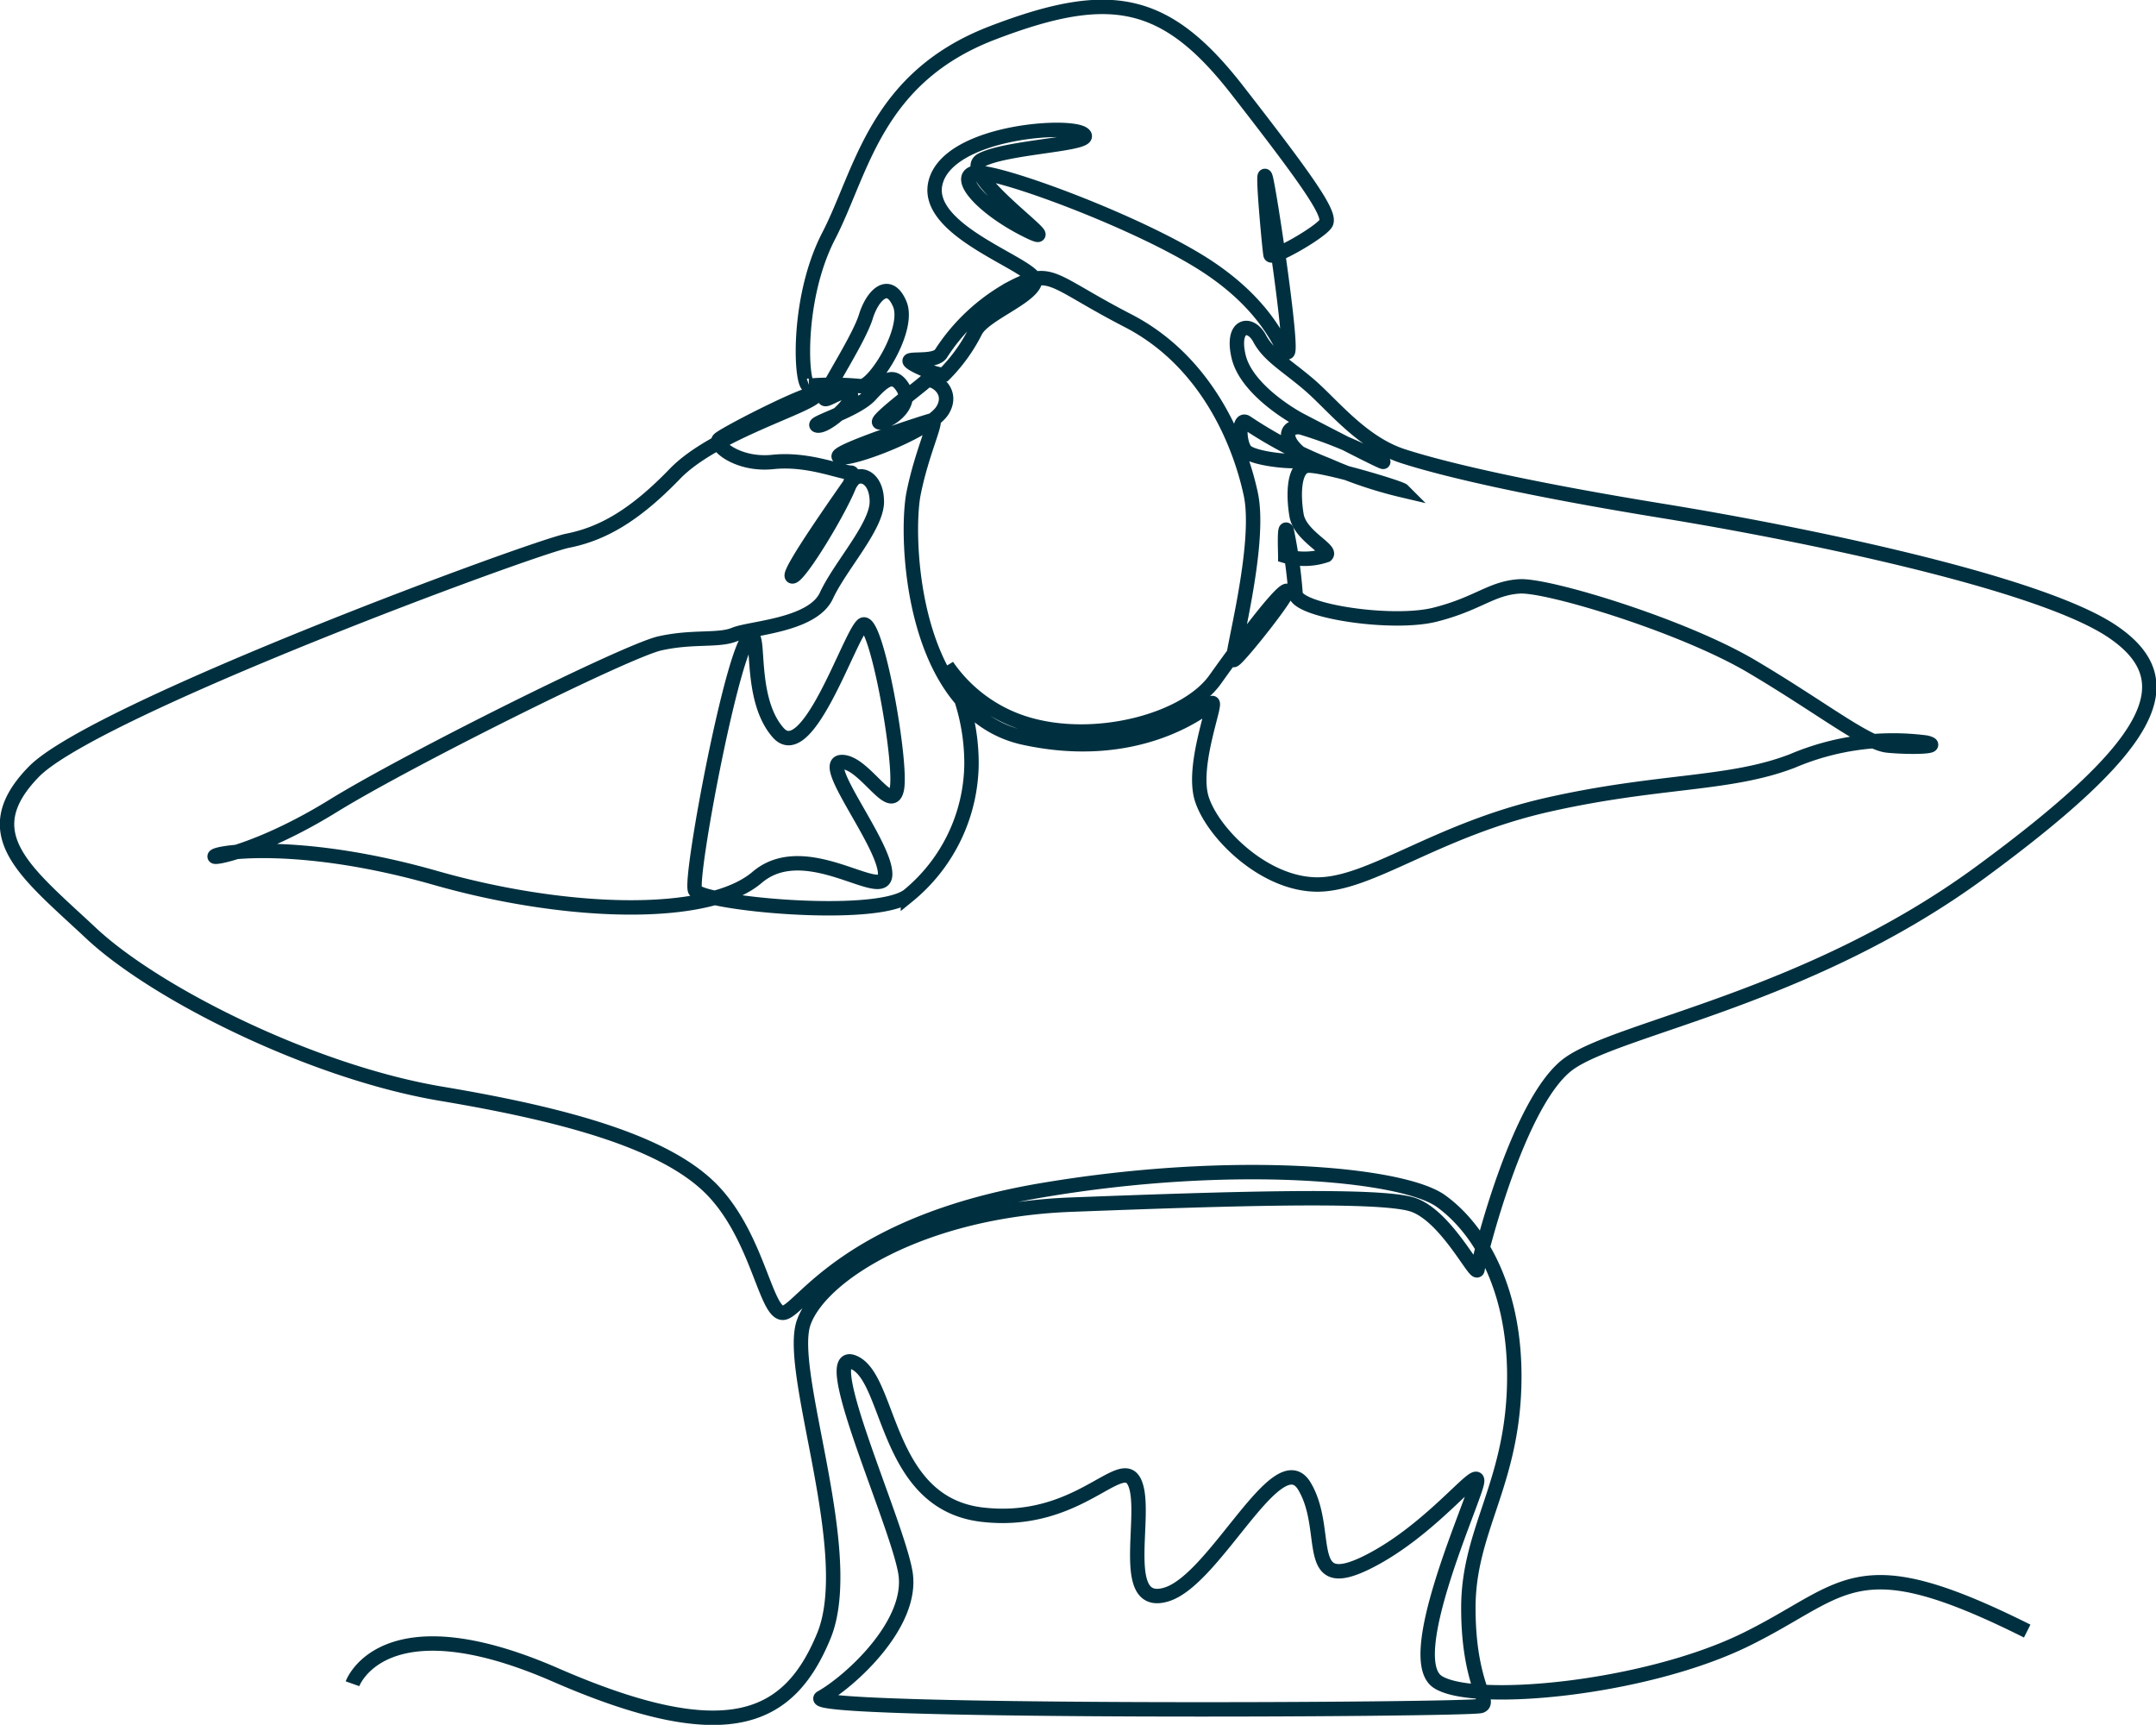
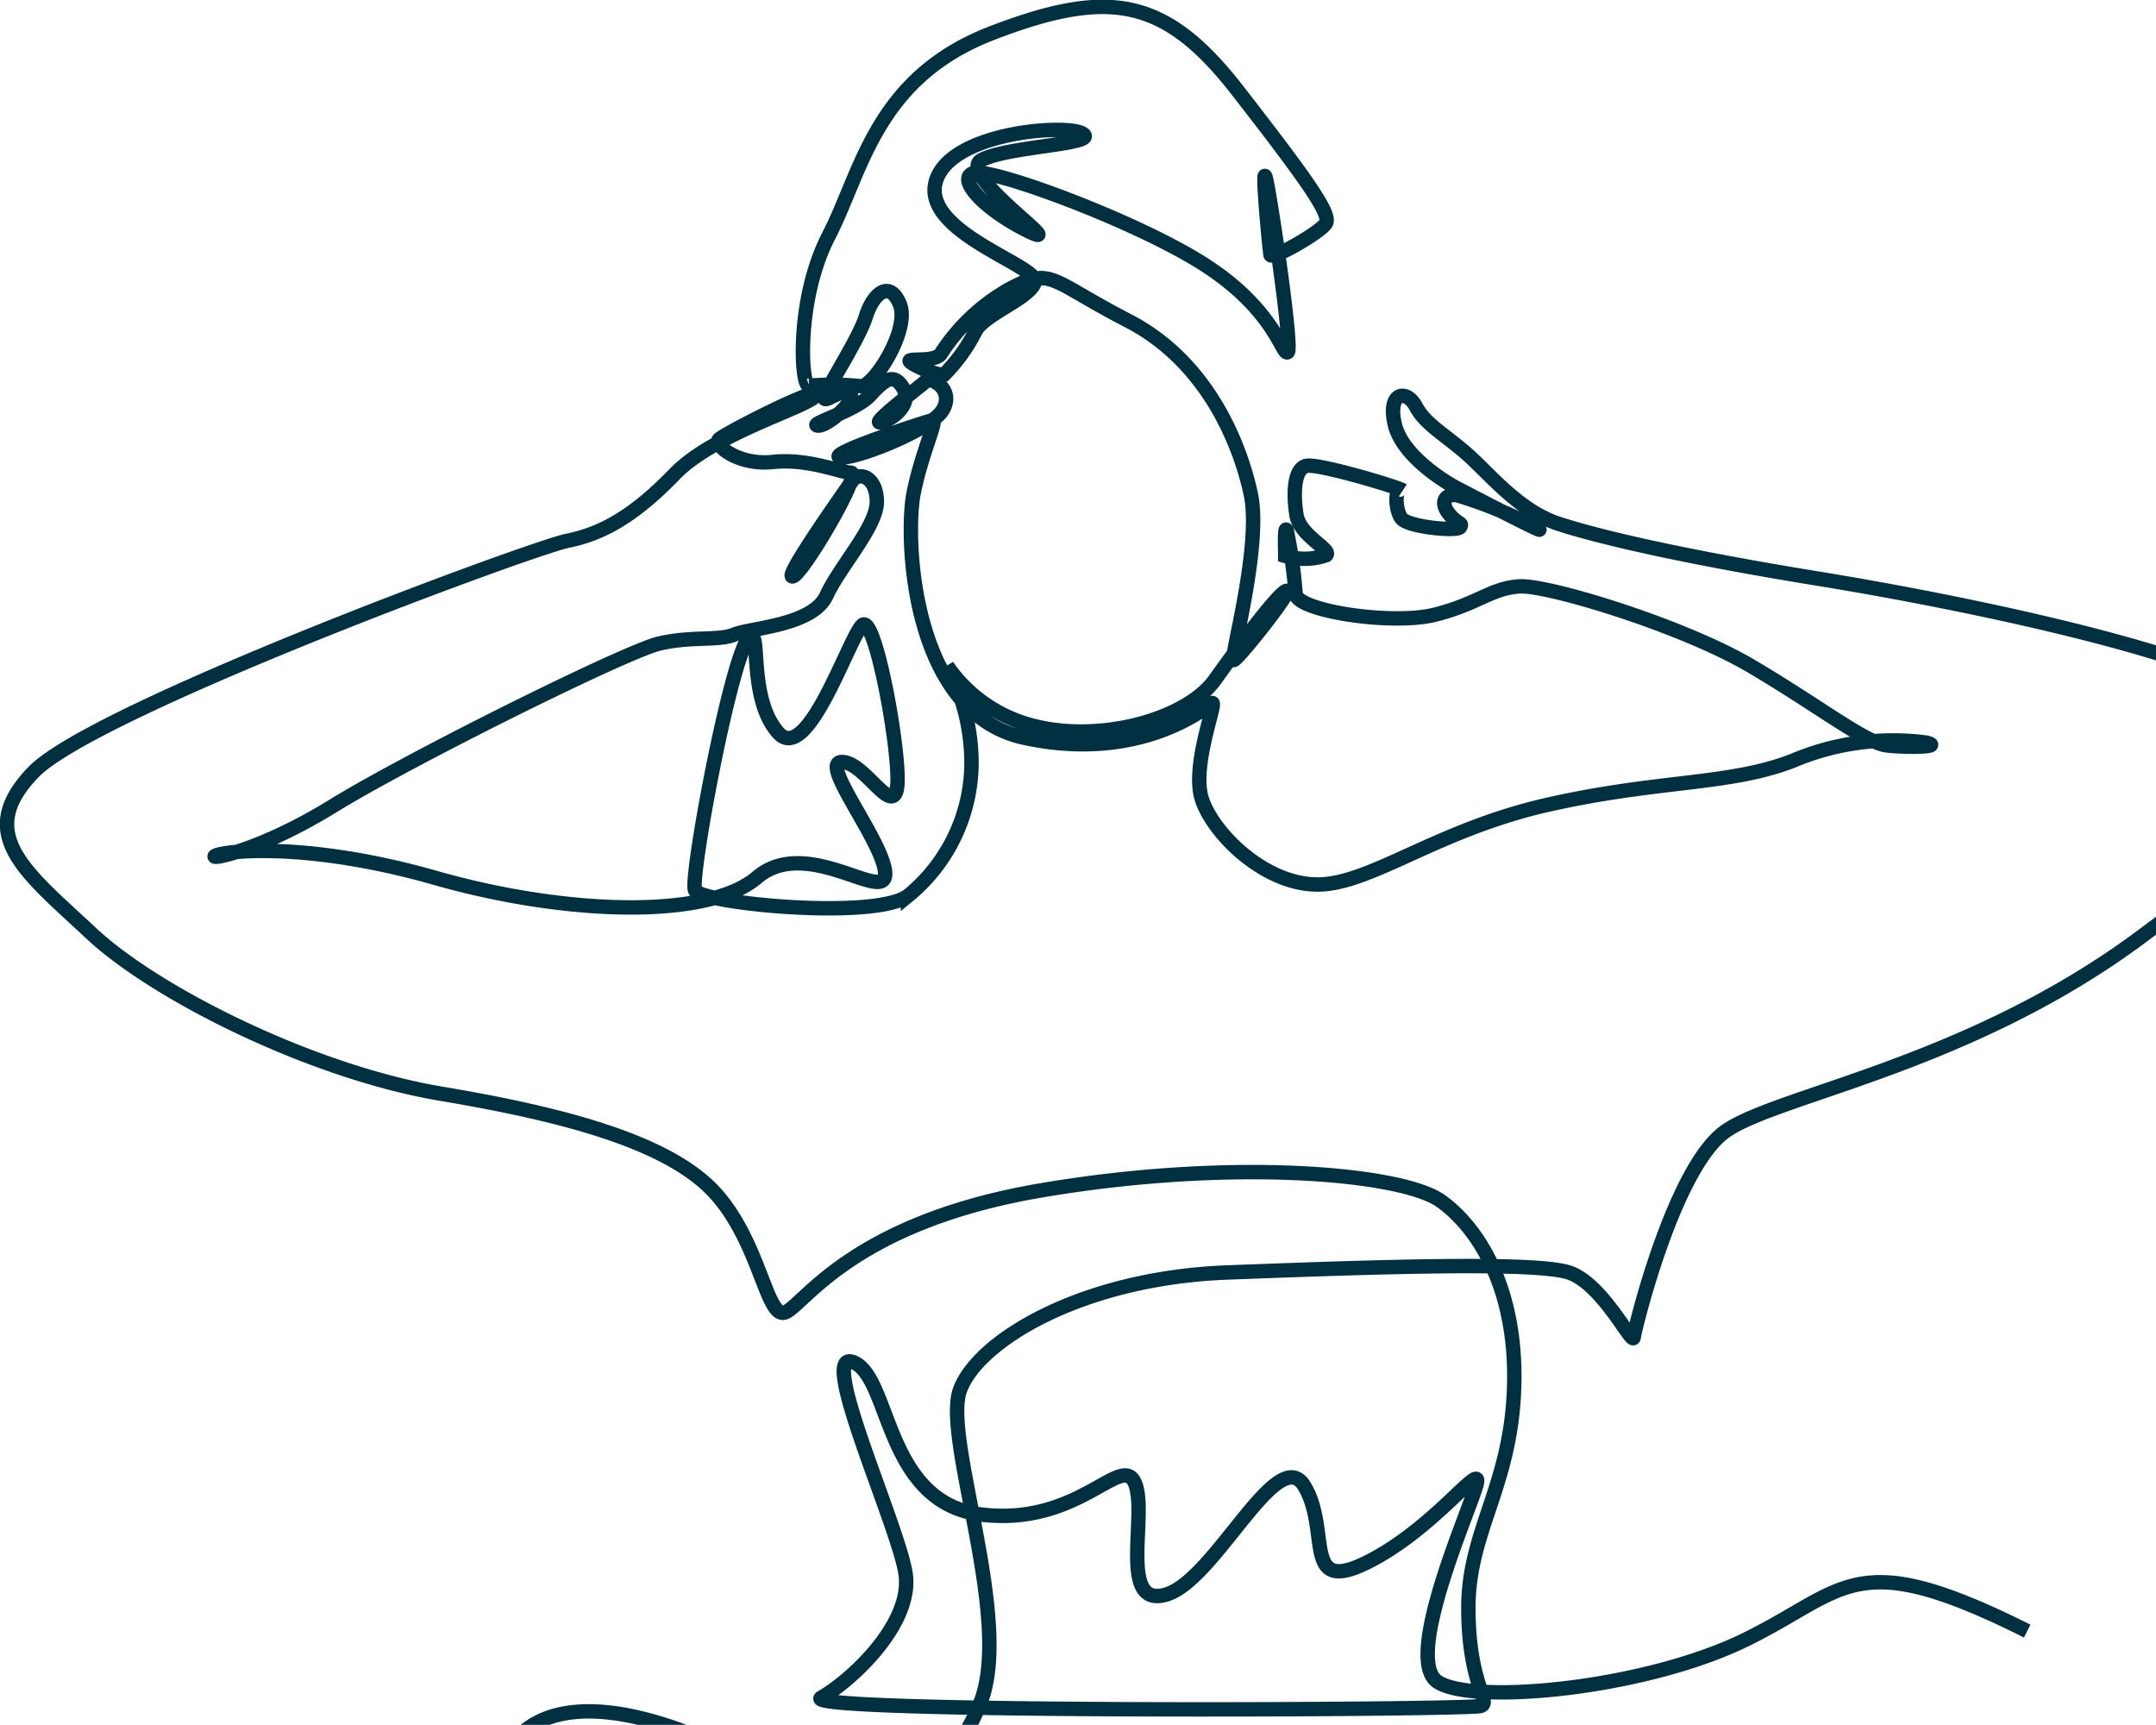
<svg xmlns="http://www.w3.org/2000/svg" width="149.582" height="119.654" viewBox="0 0 149.582 119.654">
-   <path id="パス_4115" data-name="パス 4115" d="M1167.441,537.166c-12-6-12.463-2.885-19.5.577s-18.984,4.558-21.407,2.943,2.308-12.06,2.712-13.733-2.943,3.116-7.559,5.424-2.539-2.135-4.385-5.251-6.174,6.463-9.578,7.5-1.269-5.6-2.193-7.732-3.866,3-10.617,2.193-6.289-9.463-8.886-10.559,2.943,10.963,3.577,14.541-3.866,7.616-5.828,8.713,45.007.865,45.757.577-.865-1.5-.865-6.809,2.943-8.424,3.174-15.233-2.424-11.079-5.078-12.983-14.368-3-27.676-.75-16.581,8.078-17.85,8.482-1.731-4.9-4.847-8.309-10.04-5.366-18.984-6.866-19.792-6.924-24.292-11.136-8.194-6.867-3.982-11.194,34.589-15.547,37.051-16.035,4.693-1.8,7.437-4.642,9.411-4.693,9.8-5.462-6.386,2.693-6.745,3.077,1.308,1.821,3.744,1.564,4.642.718,5.411.744-3.34,7.02-4.033,7.193,3.616-5.886,4.1-6.6,1.712-.327,1.731,1.4-2.539,4.462-3.5,6.539-5.257,2.231-6.373,2.693-2.872.1-5.18.616-17.528,8.1-22.664,11.271-8.713,3.77-8.174,3.462,6.232-1.039,15.272,1.539,18.888,2.885,22.311-.038,8.886,1.846,8.886-.231-4.578-7.693-3.039-7.77,3.462,3.693,3.847,1.885-1.462-12.194-2.385-11.387-3.808,9.771-5.847,7.463-1.231-6.847-1.885-6.693c-1.175.277-4.27,16.7-3.885,17.618s12.438,2.09,14.772.4a11.968,11.968,0,0,0,4.411-9.155,14.379,14.379,0,0,0-1.692-6.8,10.3,10.3,0,0,0,5.975,4.154c4.719,1.205,10.664-.466,12.617-3.206s4.437-6.027,4.95-6.155-3.372,4.776-3.661,4.8,1.962-7.924,1.186-11.521-3.071-9.213-8.514-12.021-5.27-3.751-8.155-2.231a13.537,13.537,0,0,0-4.828,4.52c-.366.539-1.789.346-2.135.462s2,1.173,2.385.962a11.719,11.719,0,0,0,2.154-3c.6-1.154,3.808-2.289,4.116-3.4s-7.809-3.424-6.886-6.924,9.194-4.078,10.232-3.347-5.193.846-7.04,1.808,6.29,6.424,3.251,4.943-5.039-3.654-3.808-4.039,11.733,3.481,16.349,6.578,5.078,6.136,5.443,5.847-1.269-11.29-1.539-12.137.269,5,.346,5.386,3.5-1.577,3.847-2.193-1.154-2.808-6.155-9.232-8.886-7.078-17-3.962-9.04,9.617-11.348,14.079-1.923,10.6-1.346,10.386a20.673,20.673,0,0,1,3.6.039c.9,0,3.424-3.962,2.673-5.713s-1.885-.615-2.347.885-2.6,4.77-2.846,5.5,1.173-.616,1.731-.173-1.577,2.327-2.231,2.231,2.654-1.019,3.655-2.116,1.616-1.558,2.269-.5-.616,2.154-1.519,2.385,2.75-2.5,3.1-2.847,2.019.577,1.173,2-6.367,3.52-7.155,3.27,5.982-2.462,6.424-2.558-.7,2.122-1.289,5.071-.231,15.233,7.668,16.951,12.464-1.975,13-2.385-1.436,4.257-.667,6.642,4.36,5.95,8.053,5.924,8.258-3.8,15.977-5.539,12.515-1.333,16.926-3.026a17.83,17.83,0,0,1,9.284-1.282c1.256.308-1.154.359-2.667.205s-4.661-2.673-9.45-5.5-14.118-5.655-16.08-5.539-2.885,1.212-5.866,1.962-9.578-.25-9.675-1.443a33.96,33.96,0,0,0-.615-4.4c-.18-.41-.1,1.564-.1,1.77a4.65,4.65,0,0,0,2.834-.051c.436-.385-1.808-1.321-2.052-2.77s-.193-3.321.744-3.437,6.206,1.449,6.616,1.706a29.317,29.317,0,0,1-5.129-1.718,29.9,29.9,0,0,1-5.706-2.988c-.551-.385-.551,1.346-.077,1.949s3.872.923,4.065.6-.141-.154-.756-.9-.372-1.4.513-1.321a30.275,30.275,0,0,1,5.719,2.372c.462.359-4.95-2.462-5.693-2.847s-3.808-2.218-4.321-4.449.821-2.436,1.462-1.231,1.846,1.846,3.437,3.206,3.642,4.026,6.488,4.949,8.578,2.27,18.042,3.808,26.158,4.924,31.235,8.386,2.731,7.924-9.155,16.656-24.966,10.771-28.543,13.271-6.309,13.694-6.385,14.31-2.154-3.731-4.5-4.5-13.54-.385-23.7,0-17.311,4.77-18.542,8.155,3.77,16,1.385,21.773-6.616,7.924-18.618,2.693-14.079.615-14.079.615" transform="translate(-1026.795 -424.016)" fill="none" stroke="#00303f" stroke-miterlimit="10" stroke-width="1" />
+   <path id="パス_4115" data-name="パス 4115" d="M1167.441,537.166c-12-6-12.463-2.885-19.5.577s-18.984,4.558-21.407,2.943,2.308-12.06,2.712-13.733-2.943,3.116-7.559,5.424-2.539-2.135-4.385-5.251-6.174,6.463-9.578,7.5-1.269-5.6-2.193-7.732-3.866,3-10.617,2.193-6.289-9.463-8.886-10.559,2.943,10.963,3.577,14.541-3.866,7.616-5.828,8.713,45.007.865,45.757.577-.865-1.5-.865-6.809,2.943-8.424,3.174-15.233-2.424-11.079-5.078-12.983-14.368-3-27.676-.75-16.581,8.078-17.85,8.482-1.731-4.9-4.847-8.309-10.04-5.366-18.984-6.866-19.792-6.924-24.292-11.136-8.194-6.867-3.982-11.194,34.589-15.547,37.051-16.035,4.693-1.8,7.437-4.642,9.411-4.693,9.8-5.462-6.386,2.693-6.745,3.077,1.308,1.821,3.744,1.564,4.642.718,5.411.744-3.34,7.02-4.033,7.193,3.616-5.886,4.1-6.6,1.712-.327,1.731,1.4-2.539,4.462-3.5,6.539-5.257,2.231-6.373,2.693-2.872.1-5.18.616-17.528,8.1-22.664,11.271-8.713,3.77-8.174,3.462,6.232-1.039,15.272,1.539,18.888,2.885,22.311-.038,8.886,1.846,8.886-.231-4.578-7.693-3.039-7.77,3.462,3.693,3.847,1.885-1.462-12.194-2.385-11.387-3.808,9.771-5.847,7.463-1.231-6.847-1.885-6.693c-1.175.277-4.27,16.7-3.885,17.618s12.438,2.09,14.772.4a11.968,11.968,0,0,0,4.411-9.155,14.379,14.379,0,0,0-1.692-6.8,10.3,10.3,0,0,0,5.975,4.154c4.719,1.205,10.664-.466,12.617-3.206s4.437-6.027,4.95-6.155-3.372,4.776-3.661,4.8,1.962-7.924,1.186-11.521-3.071-9.213-8.514-12.021-5.27-3.751-8.155-2.231a13.537,13.537,0,0,0-4.828,4.52c-.366.539-1.789.346-2.135.462s2,1.173,2.385.962a11.719,11.719,0,0,0,2.154-3c.6-1.154,3.808-2.289,4.116-3.4s-7.809-3.424-6.886-6.924,9.194-4.078,10.232-3.347-5.193.846-7.04,1.808,6.29,6.424,3.251,4.943-5.039-3.654-3.808-4.039,11.733,3.481,16.349,6.578,5.078,6.136,5.443,5.847-1.269-11.29-1.539-12.137.269,5,.346,5.386,3.5-1.577,3.847-2.193-1.154-2.808-6.155-9.232-8.886-7.078-17-3.962-9.04,9.617-11.348,14.079-1.923,10.6-1.346,10.386a20.673,20.673,0,0,1,3.6.039c.9,0,3.424-3.962,2.673-5.713s-1.885-.615-2.347.885-2.6,4.77-2.846,5.5,1.173-.616,1.731-.173-1.577,2.327-2.231,2.231,2.654-1.019,3.655-2.116,1.616-1.558,2.269-.5-.616,2.154-1.519,2.385,2.75-2.5,3.1-2.847,2.019.577,1.173,2-6.367,3.52-7.155,3.27,5.982-2.462,6.424-2.558-.7,2.122-1.289,5.071-.231,15.233,7.668,16.951,12.464-1.975,13-2.385-1.436,4.257-.667,6.642,4.36,5.95,8.053,5.924,8.258-3.8,15.977-5.539,12.515-1.333,16.926-3.026a17.83,17.83,0,0,1,9.284-1.282c1.256.308-1.154.359-2.667.205s-4.661-2.673-9.45-5.5-14.118-5.655-16.08-5.539-2.885,1.212-5.866,1.962-9.578-.25-9.675-1.443a33.96,33.96,0,0,0-.615-4.4c-.18-.41-.1,1.564-.1,1.77a4.65,4.65,0,0,0,2.834-.051c.436-.385-1.808-1.321-2.052-2.77s-.193-3.321.744-3.437,6.206,1.449,6.616,1.706c-.551-.385-.551,1.346-.077,1.949s3.872.923,4.065.6-.141-.154-.756-.9-.372-1.4.513-1.321a30.275,30.275,0,0,1,5.719,2.372c.462.359-4.95-2.462-5.693-2.847s-3.808-2.218-4.321-4.449.821-2.436,1.462-1.231,1.846,1.846,3.437,3.206,3.642,4.026,6.488,4.949,8.578,2.27,18.042,3.808,26.158,4.924,31.235,8.386,2.731,7.924-9.155,16.656-24.966,10.771-28.543,13.271-6.309,13.694-6.385,14.31-2.154-3.731-4.5-4.5-13.54-.385-23.7,0-17.311,4.77-18.542,8.155,3.77,16,1.385,21.773-6.616,7.924-18.618,2.693-14.079.615-14.079.615" transform="translate(-1026.795 -424.016)" fill="none" stroke="#00303f" stroke-miterlimit="10" stroke-width="1" />
</svg>